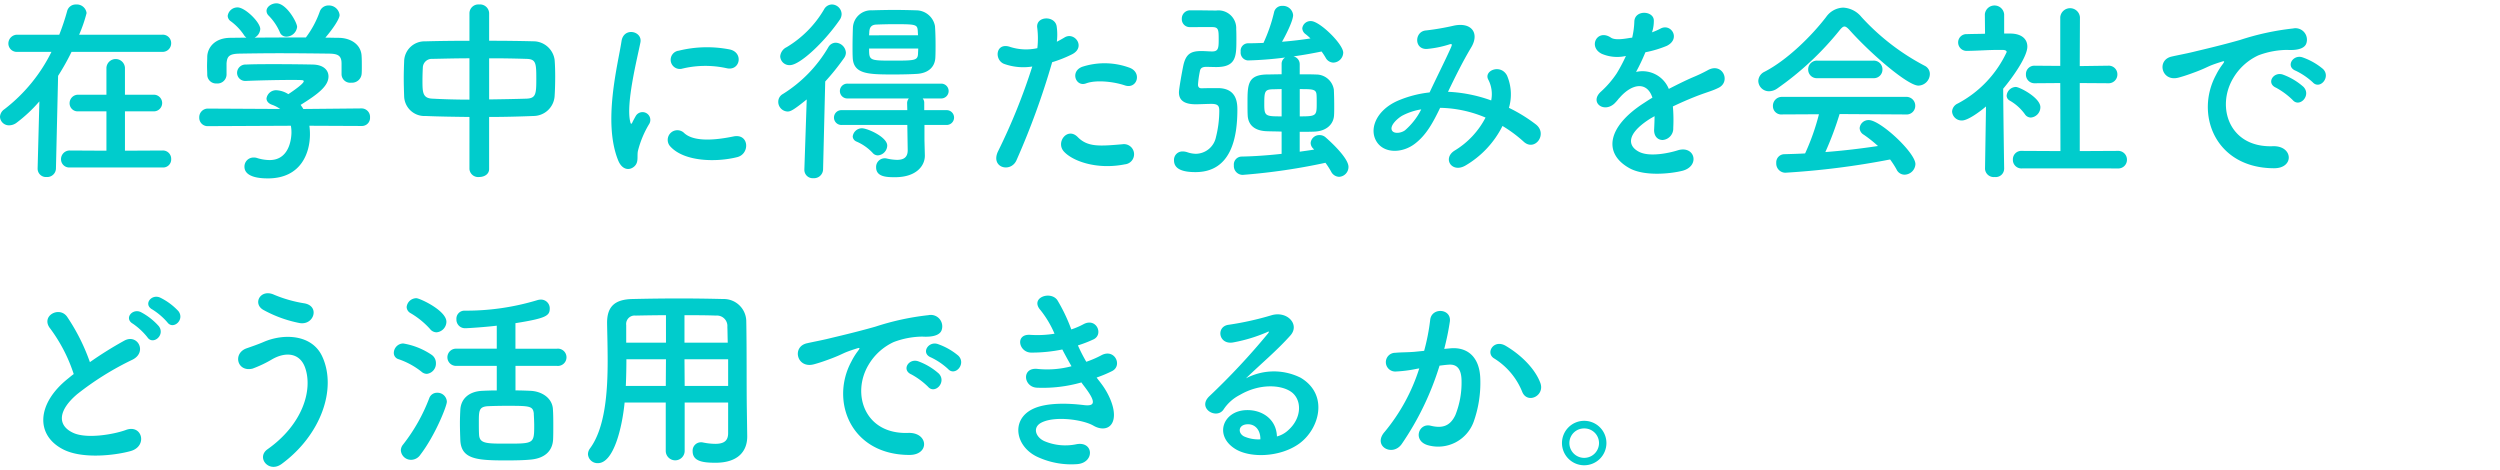
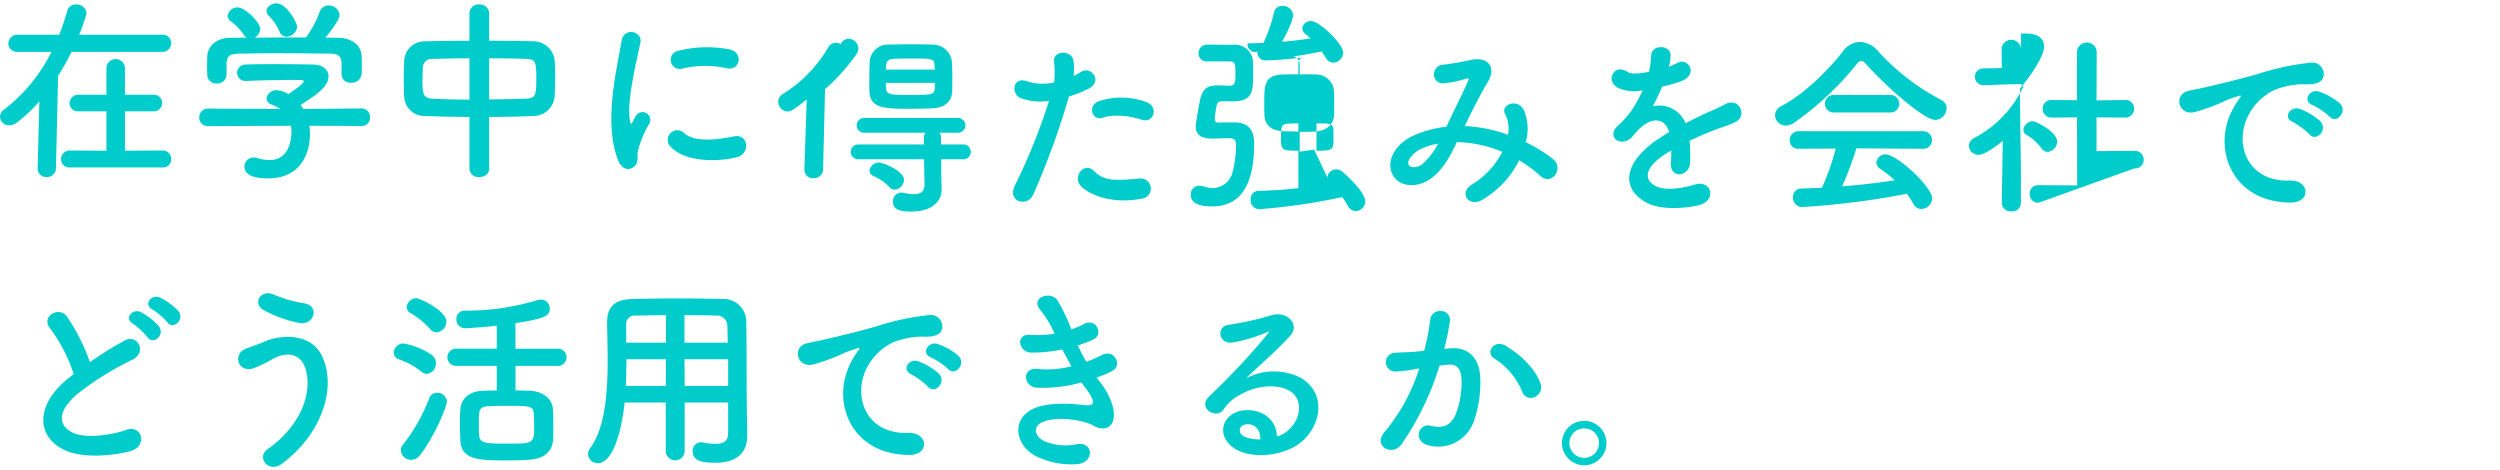
<svg xmlns="http://www.w3.org/2000/svg" viewBox="0 0 436 82">
-   <path d="M12.478 9.045a41.623 41.623 0 01-2.346 4.182l-.374 16.114a1.525 1.525 0 01-1.632 1.53 1.452 1.452 0 01-1.564-1.462v-.068l.306-11.66a25.2 25.2 0 01-3.944 3.7 2.189 2.189 0 01-1.325.476 1.556 1.556 0 01-1.6-1.5 1.7 1.7 0 01.783-1.317 28.539 28.539 0 008.194-9.995H3.061a1.467 1.467 0 01-1.6-1.462 1.538 1.538 0 011.6-1.529h7.275a41.226 41.226 0 001.364-4.08 1.537 1.537 0 011.559-1.19A1.712 1.712 0 0115.1 2.28a24.8 24.8 0 01-1.3 3.774h14.485a1.456 1.456 0 011.565 1.462 1.489 1.489 0 01-1.565 1.529zm-.273 20.16a1.43 1.43 0 01-1.563-1.428 1.509 1.509 0 011.563-1.53l6.357.035v-6.868H13.7a1.406 1.406 0 01-1.563-1.394 1.482 1.482 0 011.563-1.5h4.861v-4.687a1.617 1.617 0 013.23 0v4.691h4.895a1.452 1.452 0 110 2.89h-4.894v6.868l6.562-.035a1.445 1.445 0 011.5 1.5 1.4 1.4 0 01-1.5 1.461zm41.751-7.275a10.692 10.692 0 01.1 1.5c0 3.06-1.428 7.683-7.344 7.683-2.652 0-4.079-.714-4.079-2.04a1.573 1.573 0 011.6-1.6 1.613 1.613 0 01.544.067 7.574 7.574 0 002.244.375c3.808 0 3.808-4.556 3.808-4.828a6.358 6.358 0 00-.1-1.156L36.312 22a1.463 1.463 0 01-1.564-1.5 1.508 1.508 0 011.53-1.564l12.579.068a5.734 5.734 0 00-1.36-.714c-.714-.237-1.019-.68-1.019-1.122a1.684 1.684 0 011.8-1.427 4.271 4.271 0 012.006.68c.884-.578 2.686-1.836 2.686-2.244 0-.136-.136-.2-.374-.2-.374-.034-1.02-.034-1.8-.034-2.176 0-5.474.068-7.854.17h-.067a1.42 1.42 0 01-1.53-1.428 1.468 1.468 0 011.563-1.428c1.462-.068 3.3-.068 5.1-.068 2.482 0 4.964.034 6.527.068 1.939.034 2.754 1.02 2.754 2.074 0 1.666-1.8 3.06-4.861 4.963a8.415 8.415 0 01.475.714l10.131-.1a1.479 1.479 0 011.5 1.564 1.415 1.415 0 01-1.462 1.5zm5.61-10.879c0-1.428-.748-1.666-2.142-1.7-2.72-.034-5.779-.068-8.737-.068-2.414 0-4.793.034-6.9.068-1.87.034-2.176.51-2.278 1.7v2.006a1.59 1.59 0 01-1.734 1.5 1.538 1.538 0 01-1.631-1.53c0-.442-.035-.952-.035-1.5 0-.578.035-1.156.035-1.666.067-1.6 1.325-3.229 3.977-3.263l2.856-.035a1.513 1.513 0 01-.443-.475 9.614 9.614 0 00-2.38-2.448 1.175 1.175 0 01-.442-.884 1.711 1.711 0 011.733-1.462c1.292 0 3.945 2.584 3.945 3.774a1.833 1.833 0 01-.987 1.5c2.993-.033 5.95-.033 8.942-.033a16.8 16.8 0 002.413-4.488 1.587 1.587 0 011.53-1.093 1.872 1.872 0 011.938 1.666c0 .646-1.088 2.312-2.482 3.943.782 0 1.6.035 2.38.035C61.13 6.632 63 7.72 63.067 9.827c.035.476.035 1.19.035 1.836 0 .476 0 .918-.035 1.258a1.688 1.688 0 01-1.8 1.5 1.509 1.509 0 01-1.7-1.428v-1.942zm-9.621-4.658a1.2 1.2 0 01-1.156-.815 9.5 9.5 0 00-2.006-2.924 1.181 1.181 0 01-.3-.748c0-.714.849-1.326 1.733-1.326 1.734 0 3.6 3.332 3.6 4.114a1.908 1.908 0 01-1.871 1.699zM81.871 20.4c-2.651-.034-5.269-.068-7.649-.17a3.544 3.544 0 01-3.74-3.433c-.034-1.054-.068-2.108-.068-3.162 0-1.02.034-2.006.068-2.924a3.558 3.558 0 013.672-3.5c2.346-.067 5-.1 7.717-.1V2.28a1.557 1.557 0 011.7-1.5 1.587 1.587 0 011.734 1.5v4.827c2.754 0 5.473.035 7.921.1a3.749 3.749 0 013.5 3.23c.068.816.1 1.836.1 2.89 0 1.19-.034 2.414-.1 3.434a3.713 3.713 0 01-3.672 3.467c-2.482.1-5.1.17-7.751.17v9.077c0 .918-.85 1.394-1.734 1.394a1.524 1.524 0 01-1.7-1.394zm0-10.233c-2.38 0-4.623.068-6.459.1a1.568 1.568 0 00-1.666 1.433 44.01 44.01 0 00-.068 2.244c0 2.141 0 3.2 1.767 3.264 1.905.1 4.115.169 6.426.169zm3.434 7.174c2.277-.034 4.521-.069 6.527-.136 1.632-.068 1.7-.816 1.7-3.468 0-2.754-.068-3.434-1.734-3.468a186.07 186.07 0 00-6.493-.1zm22.508 10.64c-2.719-6.7-.033-16.76.579-20.8.374-2.516 3.671-1.768 3.3.2-.543 2.754-2.584 10.743-1.767 13.905.1.442.238.34.374.034.067-.17.441-.85.578-1.088a1.362 1.362 0 012.379 1.326 17.109 17.109 0 00-2 4.759c-.2.918.2 1.973-.646 2.72s-2.116.61-2.797-1.056zm9.112-2.413a1.683 1.683 0 012.414-2.346c1.836 1.666 5.915 1.122 8.567.578 2.753-.578 2.924 3.026.68 3.6-3.638.921-9.213.82-11.661-1.832zM118.863 12a1.6 1.6 0 11-.476-3.162 20.534 20.534 0 018.941-.2c2.38.577 1.734 3.773-.578 3.263a17.22 17.22 0 00-7.887.099zm21.829 5.341c-2.312 1.869-2.822 2.107-3.332 2.107a1.689 1.689 0 01-1.631-1.7 1.54 1.54 0 01.816-1.359 23.721 23.721 0 007.921-8.16 1.5 1.5 0 011.258-.781 1.848 1.848 0 011.8 1.734 1.643 1.643 0 01-.305.917 40.875 40.875 0 01-3.3 4.114l-.374 15.332a1.581 1.581 0 01-1.7 1.53 1.452 1.452 0 01-1.564-1.462v-.068zm-2.923-5.984a1.6 1.6 0 01-1.7-1.53 1.962 1.962 0 011.122-1.6 18.659 18.659 0 006.528-6.595 1.587 1.587 0 011.359-.85 1.72 1.72 0 011.7 1.666 1.815 1.815 0 01-.34 1.02c-2.754 3.98-6.97 7.889-8.669 7.889zm23.457 10.437v2.652l.068 2.652v.067c0 1.734-1.462 3.74-5.2 3.74-1.428 0-3.3-.034-3.3-1.734a1.5 1.5 0 011.5-1.564 1.244 1.244 0 01.34.035 8.814 8.814 0 001.8.237c1.088 0 1.87-.374 1.87-1.665v-.069l-.069-4.351h-11.423a1.294 1.294 0 110-2.584h11.422l-.034-1.224a1.258 1.258 0 01.306-.816h-10.675a1.293 1.293 0 110-2.583h16.284a1.292 1.292 0 110 2.583h-3.2a1.148 1.148 0 01.272.783v1.257h3.91a1.292 1.292 0 110 2.584zm-1.36-8.907c-1.122.068-2.55.1-3.977.1-4.454 0-7.037-.034-7.174-2.924-.033-.578-.033-1.257-.033-1.971 0-1.122.033-2.312.067-3.3a3.171 3.171 0 013.332-2.992c1.155-.034 2.516-.068 3.909-.068 1.361 0 2.72.034 3.808.068a3.348 3.348 0 013.264 2.754c.068.952.1 2.107.1 3.2 0 .783 0 1.564-.034 2.244-.066 1.767-1.328 2.787-3.262 2.889zm-7.683 13.769a8.364 8.364 0 00-2.822-1.972 1.024 1.024 0 01-.646-.884 1.623 1.623 0 011.6-1.428c.986 0 4.419 1.53 4.419 3.026a1.765 1.765 0 01-1.631 1.7 1.191 1.191 0 01-.92-.442zm7.921-20.5c0-.2-.034-.409-.034-.612-.068-1.292-.2-1.326-4.114-1.326-1.155 0-2.346.034-3.127.068-.986.034-1.19.646-1.225 1.292 0 .169-.033.374-.033.578zm-8.533 2.311c0 2.074.033 2.108 4.148 2.108 3.842 0 4.317-.034 4.385-1.19 0-.272.034-.612.034-.918zm25.704 19.48c-1.019 2.278-4.623 1.292-3.195-1.6a105.171 105.171 0 005.949-14.747 9.913 9.913 0 01-4.963-.476c-1.734-.748-1.394-3.842 1.156-2.924a9.083 9.083 0 004.691.2 14.81 14.81 0 00-.034-3.671c-.136-1.938 3.06-2.04 3.4-.17a10.339 10.339 0 01.034 2.719c.476-.238.884-.475 1.291-.714 1.769-1.155 3.876 1.666 1.327 2.924a21.9 21.9 0 01-3.434 1.36 133.689 133.689 0 01-6.222 17.099zm8.262-1.53c-1.462-1.631.646-4.317 2.414-2.515 1.734 1.768 3.807 1.6 7.785 1.258a1.765 1.765 0 11.442 3.5c-4.93.987-9.145-.577-10.641-2.243zm3.842-11.864c-1.769.646-2.822-2.142-.578-2.924a12.617 12.617 0 018.159.17c2.277.816 1.359 3.808-.782 3.094-1.904-.646-4.997-1.02-6.799-.34zm18.157-9.825a1.372 1.372 0 01-1.428-1.428 1.442 1.442 0 011.5-1.5h.918c1.258 0 2.482.034 3.6.034a3.1 3.1 0 013.468 3.266c.033.477.033 1.157.033 1.8 0 2.923-.033 4.793-3.5 4.793-.578 0-1.4-.034-1.7-.034-.68 0-1.054.17-1.156.714a17.012 17.012 0 00-.34 2.38c0 .544.34.646.612.646 1.02-.034 2.04-.034 2.821-.034 3.2 0 3.434 2.345 3.434 3.739 0 4.794-1.02 10.913-7.309 10.913-1.9 0-3.74-.374-3.74-2.04a1.462 1.462 0 011.5-1.564 2.567 2.567 0 01.817.137 4.8 4.8 0 001.5.272 3.631 3.631 0 003.5-2.924 18.937 18.937 0 00.578-4.522c0-.816-.136-1.258-1.361-1.258-.849 0-1.971.068-2.753.068-2.108 0-2.923-.781-2.923-2.073 0-.612.544-3.638.781-4.76.442-1.9 1.258-2.448 3.094-2.448h.17c.476 0 1.257.068 1.734.068 1.019 0 1.155-.476 1.155-1.938 0-1.835 0-2.311-1.155-2.311zm21.485 21.18a1.382 1.382 0 01-.441-.986 1.506 1.506 0 011.564-1.36 1.524 1.524 0 011.02.374c.2.17 4.012 3.467 4.012 5.167a1.724 1.724 0 01-1.632 1.734 1.612 1.612 0 01-1.4-.918 14.342 14.342 0 00-.985-1.529 106.968 106.968 0 01-14.444 2.11 1.551 1.551 0 01-1.529-1.666 1.383 1.383 0 011.359-1.529c1.972-.034 4.521-.2 6.97-.476V22.95c-.953-.034-1.87-.034-2.686-.068-2.04-.1-3.128-1.088-3.229-2.72-.035-.578-.035-1.394-.035-2.209 0-3.23.035-4.9 3.4-4.964.748 0 1.6-.034 2.55-.034v-1.768a1.29 1.29 0 01.612-1.156 62.8 62.8 0 01-6.494.51 1.368 1.368 0 01-1.258-1.53A1.3 1.3 0 01217.6 7.55c.917 0 1.869-.034 2.753-.069a27.682 27.682 0 001.835-5.3 1.411 1.411 0 011.462-1.156 1.776 1.776 0 011.871 1.6c0 1.088-1.531 3.978-1.939 4.657 1.734-.135 3.4-.34 4.964-.577a8.777 8.777 0 00-.85-.748 1.338 1.338 0 01-.578-1.02 1.444 1.444 0 011.53-1.258c1.5 0 5.61 4.011 5.61 5.508a1.788 1.788 0 01-1.735 1.733 1.573 1.573 0 01-1.326-.85 11.588 11.588 0 00-.714-1.088c-1.5.306-3.161.612-4.9.85a1.4 1.4 0 011.088 1.36v1.768c1.02 0 2.006 0 2.856.034a3.112 3.112 0 013.094 2.618c.033.544.067 1.734.067 2.822 0 .679 0 1.291-.034 1.733-.1 1.428-1.223 2.686-3.4 2.788-.781.034-1.666.034-2.584.034v3.468c.918-.137 1.768-.238 2.516-.374zm-5.506-10.369c-.647 0-1.191.034-1.666.034-1.292.068-1.36.442-1.36 2.652 0 2.039.238 2.073 3.026 2.073zm3.161 4.759c2.856 0 2.958-.1 2.958-2.176 0-.646 0-1.325-.034-1.631-.068-.952-.748-.952-2.924-.952zm26.011-4.283a25.419 25.419 0 017.377 1.5 5.489 5.489 0 00-.476-3.57c-.951-1.6 2.108-2.89 3.23-.782a8.3 8.3 0 01.34 5.643 26.949 26.949 0 014.692 2.89c2.141 1.666-.17 4.794-2.108 3.026a23.3 23.3 0 00-3.706-2.754 16.6 16.6 0 01-6.459 6.9c-2.38 1.394-4.08-1.258-1.87-2.618a14.518 14.518 0 005.371-5.745 21.229 21.229 0 00-7.921-1.7c-1.258 2.618-2.414 4.726-4.351 6.222-2.04 1.6-5.032 1.8-6.494 0-1.734-2.176-.476-5.712 3.434-7.445a19.318 19.318 0 015.575-1.462c1.191-2.55 2.754-5.644 3.706-7.786.2-.476.306-.748-.2-.611a17.945 17.945 0 01-4.011.816c-2.245.067-2.142-3.094-.1-3.23a44.8 44.8 0 004.9-.85c3.094-.612 4.455 1.394 2.924 3.875-1.427 2.38-2.787 5.134-4.011 7.684zm-7.987 4.079c-.885.442-2.482 1.87-1.9 2.72.408.578 1.632.374 2.244-.1a11.832 11.832 0 002.821-3.638 10.81 10.81 0 00-3.165 1.018zm43.381-14.449a11.808 11.808 0 001.428-.611c1.87-1.122 3.706 1.7 1.189 2.958a19.094 19.094 0 01-3.739 1.121 34.691 34.691 0 01-1.632 3.434 4.955 4.955 0 015.712 2.958c1.394-.714 2.821-1.428 4.148-2.006a26.2 26.2 0 002.651-1.258c2.55-1.428 4.08 1.972 1.9 3.06-1.088.544-1.87.714-3.672 1.394a61.177 61.177 0 00-4.317 1.869 27.17 27.17 0 01.067 3.74 2.01 2.01 0 01-1.8 2.108c-.85.034-1.632-.612-1.53-1.938.033-.714.068-1.5.068-2.21-.306.17-.612.34-.884.51-4.216 2.72-3.706 4.76-1.8 5.712 1.8.917 5.134.238 6.732-.272 2.991-.918 3.943 2.753.815 3.569-2.006.51-6.629 1.02-9.28-.475-4.59-2.584-3.775-7.174 2.379-11.22.476-.3 1.02-.679 1.666-1.053-.918-2.856-3.536-2.516-5.746.033l-.135.137a7.434 7.434 0 01-.782.883c-1.871 1.666-4.352-.272-2.312-2.108a16.932 16.932 0 002.754-3.195 28.712 28.712 0 001.6-3.026 6.867 6.867 0 01-4.216-.374c-2.448-1.223-.782-4.419 1.6-2.822.647.443 2.006.272 3.2.069.135-.034.34-.034.509-.069a14.164 14.164 0 00.374-2.855c.136-2.04 3.332-1.836 3.4-.17a6.429 6.429 0 01-.273 1.972zm34.476-.407c-.374-.408-.646-.612-.884-.612s-.476.2-.816.612a52.45 52.45 0 01-10.913 10.2 2.539 2.539 0 01-1.427.477 1.852 1.852 0 01-1.871-1.8 1.861 1.861 0 011.088-1.6c3.944-2.04 8.16-6.187 10.744-9.553a3.791 3.791 0 012.957-1.632 4.383 4.383 0 013.2 1.632 40.089 40.089 0 0011.015 8.5 1.6 1.6 0 01.917 1.462 2.053 2.053 0 01-2 2.006c-1.845-.003-8.237-5.477-12.01-9.692zm-1.734 14.652a55.831 55.831 0 01-2.482 6.629c3.128-.237 6.221-.611 9.18-1.053a22.635 22.635 0 00-2.482-1.972 1.382 1.382 0 01-.715-1.156 1.545 1.545 0 011.6-1.394c2.006 0 8.125 5.678 8.125 7.683a1.933 1.933 0 01-1.9 1.836 1.539 1.539 0 01-1.394-.918 15.226 15.226 0 00-1.122-1.734 139.194 139.194 0 01-18.29 2.312 1.608 1.608 0 01-1.564-1.7 1.427 1.427 0 011.394-1.53c1.189-.034 2.414-.067 3.638-.135a39.581 39.581 0 002.414-6.834l-6.426.034a1.448 1.448 0 01-1.6-1.461 1.551 1.551 0 011.6-1.6h21.588a1.535 1.535 0 011.632 1.564 1.5 1.5 0 01-1.632 1.5zm-3.876-6.255a1.5 1.5 0 01-1.6-1.53 1.517 1.517 0 011.6-1.53h9.753a1.518 1.518 0 011.6 1.53 1.5 1.5 0 01-1.6 1.53zm32.573 15.842a1.46 1.46 0 01-1.632 1.394 1.525 1.525 0 01-1.7-1.394v-.034l.17-10.879c-1.189 1.02-3.2 2.448-4.181 2.448a1.669 1.669 0 01-1.734-1.564 1.63 1.63 0 01.987-1.393 19.392 19.392 0 008.533-8.975c0-.341-.511-.375-.748-.375h-.615c-1.938 0-3.4.136-5.508.17h-.033a1.476 1.476 0 01-1.559-1.461 1.445 1.445 0 011.53-1.462c1.054-.034 2.108-.034 3.161-.068l-.033-3.4a1.691 1.691 0 013.366 0V5.85h1.122c1.971.034 2.923.985 2.923 2.277 0 1.768-2.584 5.406-4.215 7.344.034 5.269.17 13.972.17 13.972zm3.6-9.587a8.4 8.4 0 00-2.617-2.346.98.98 0 01-.544-.849 1.656 1.656 0 011.6-1.53c.645 0 4.283 1.87 4.283 3.535a1.817 1.817 0 01-1.666 1.8 1.257 1.257 0 01-1.053-.61zm-.51 9.485a1.487 1.487 0 01-1.563-1.529 1.47 1.47 0 011.563-1.531l6.732.035-.034-11.865-4.42.034a1.488 1.488 0 01-1.564-1.53 1.461 1.461 0 011.53-1.53h.034l4.42.034v-8.5a1.724 1.724 0 013.433 0l-.034 8.533 4.93-.068h.034a1.5 1.5 0 011.6 1.53 1.526 1.526 0 01-1.631 1.53l-4.93-.034V26.35l6.6-.035a1.527 1.527 0 011.631 1.531 1.508 1.508 0 01-1.631 1.529zm33.868-16.318a11.662 11.662 0 011.087-1.768c.544-.714.374-.68-.272-.476-2.55.816-1.972.816-4.283 1.7-1.088.408-2.04.748-3.06 1.02-2.992.816-3.91-3.094-1.19-3.672.714-.17 2.685-.544 3.773-.816 1.666-.407 4.658-1.088 8.126-2.073a45.47 45.47 0 019.247-2.006 2 2 0 012.312 2.617c-.2.579-.952 1.258-3.332 1.122a14.417 14.417 0 00-5.032.952 9.9 9.9 0 00-4.385 3.978c-2.991 5-.714 12.136 6.9 11.865 3.569-.136 3.808 3.875.2 3.841-10.261-.033-13.798-9.451-10.091-16.284zm10.47 2.244c-1.8-.782-.442-2.89 1.224-2.278a11.1 11.1 0 013.57 2.142c1.394 1.5-.715 3.671-1.9 2.277a13.013 13.013 0 00-2.894-2.142zm3.434-2.958c-1.836-.714-.51-2.89 1.156-2.346a11.3 11.3 0 013.6 2.04c1.427 1.428-.579 3.672-1.8 2.312a11.955 11.955 0 00-2.956-2.006zM8.771 57.311C7 55.136 10.336 53.3 11.7 55.238a34.483 34.483 0 013.978 7.921 64.837 64.837 0 015.983-3.74c2.312-1.292 4.08 1.972 1.462 3.3a51.061 51.061 0 00-9.655 6.017c-3.365 2.856-3.468 5.406-.816 6.7 2.38 1.19 7.242.306 9.282-.442 2.855-1.088 3.875 2.821.849 3.672-2.685.747-8.363 1.427-11.728-.272-4.9-2.482-4.693-7.99.815-12.375.34-.272.647-.544.987-.782a27.651 27.651 0 00-4.086-7.926zm16.931 1.5a11.814 11.814 0 00-2.515-2.346c-1.632-.918-.069-2.788 1.427-2.006a11.03 11.03 0 013.094 2.441c1.155 1.567-1.054 3.369-2.008 1.908zm3.468-2.619a11.591 11.591 0 00-2.584-2.209c-1.666-.884-.17-2.788 1.359-2.074a10.9 10.9 0 013.162 2.346c1.193 1.527-.952 3.363-1.937 1.934zm17.477 22.163c6.085-4.283 7.956-10.3 6.562-14.244-.952-2.652-3.5-2.788-5.848-1.394a20.761 20.761 0 01-3.3 1.564c-2.685.68-3.536-2.652-1.053-3.536.884-.306 1.971-.68 2.924-1.088 3.468-1.53 8.468-1.393 10.268 2.516 2.618 5.678-.271 13.735-7.071 18.732-2.244 1.666-4.487-1.122-2.482-2.55zm-.713-24.307C44 52.96 45.424 50.308 47.8 51.4a22.863 22.863 0 005.269 1.5c2.788.476 1.666 3.91-.849 3.434a21.64 21.64 0 01-6.286-2.286zm27.574 10.777a13.275 13.275 0 00-3.978-2.176 1.129 1.129 0 01-.849-1.122 1.676 1.676 0 011.631-1.627 12.422 12.422 0 015 2.006 1.738 1.738 0 01.713 1.428A1.8 1.8 0 0174.46 65.2a1.416 1.416 0 01-.952-.375zm-1.8 15.366a1.767 1.767 0 01-1.8-1.666 1.635 1.635 0 01.408-1.02 30.708 30.708 0 004.556-8.091 1.429 1.429 0 011.36-.917 1.633 1.633 0 011.7 1.563c0 .748-2.04 5.882-4.624 9.248a1.954 1.954 0 01-1.602.883zM75 57.379a14.16 14.16 0 00-3.434-2.787 1.257 1.257 0 01-.646-1.054 1.706 1.706 0 011.7-1.53c.578 0 5.235 2.142 5.235 4.114a1.88 1.88 0 01-1.733 1.835A1.461 1.461 0 0175 57.379zm14.9 6.426v4.283c.917 0 1.8.034 2.549.068 2.074.069 3.875 1.292 3.978 3.2.067.952.067 1.972.067 2.958 0 .782 0 1.563-.033 2.312-.1 2-1.429 3.331-4.012 3.535-1.02.1-2.549.136-4.08.136-5.167 0-7.955-.17-8.091-3.569-.034-.986-.068-1.972-.068-2.924 0-.816.034-1.6.068-2.312.1-1.971 1.53-3.23 3.842-3.332.714-.034 1.6-.068 2.516-.068v-4.287h-7a1.5 1.5 0 110-2.992h7V56.8c-1.939.237-5 .442-5.474.442a1.5 1.5 0 01-1.563-1.564 1.4 1.4 0 011.393-1.5 42.753 42.753 0 0012.708-1.83 2.3 2.3 0 01.646-.1 1.529 1.529 0 011.53 1.564c0 1.258-.647 1.7-5.983 2.55v4.453H97.1a1.508 1.508 0 110 2.992zm3.2 8.363c-.136-1.394-.714-1.394-4.827-1.394a78.05 78.05 0 00-3.2.068c-1.563.1-1.563.816-1.563 2.822 0 .714 0 1.462.034 2.074.067 1.632 1.19 1.632 4.827 1.632 4.794 0 4.794 0 4.794-3.332a43.28 43.28 0 00-.075-1.87zm33.888-1.968h-7.582v8.431a1.649 1.649 0 01-3.3 0V70.2h-7.173c-.442 4.488-1.938 10.573-4.658 10.573a1.666 1.666 0 01-1.733-1.564 1.715 1.715 0 01.34-.985c2.651-3.57 3.094-9.791 3.094-15.3 0-2.414-.069-4.657-.1-6.528v-.1c0-2.821 1.326-4.079 4.42-4.147 2.924-.068 5.609-.1 8.329-.1 2.38 0 4.793.034 7.479.1a3.93 3.93 0 014.045 3.774c.1 5 .035 11.763.1 15.5l.067 4.658v.067c0 2.38-1.427 4.556-5.541 4.556-2.244 0-3.977-.272-3.977-2.006a1.453 1.453 0 011.462-1.563 1.317 1.317 0 01.34.033 11.042 11.042 0 002.141.238c1.735 0 2.244-.714 2.244-1.869zm-10.845-7.547h-6.9c0 1.5-.034 3.094-.1 4.658h6.969zm0-7.683c-1.734 0-3.5.034-5.3.068a1.478 1.478 0 00-1.632 1.666v3.059h6.935zm10.777 4.793c-.034-.986-.034-1.938-.068-2.753a1.822 1.822 0 00-1.972-1.972c-1.836-.068-3.671-.068-5.507-.068v4.793zm.068 2.89h-7.615l.033 4.658h7.582zm21.49.404a11.662 11.662 0 011.087-1.768c.544-.714.374-.68-.272-.476-2.55.816-1.972.816-4.283 1.7-1.088.408-2.04.748-3.06 1.02-2.992.816-3.91-3.094-1.19-3.672.714-.17 2.685-.544 3.773-.816 1.666-.407 4.658-1.088 8.126-2.073a45.47 45.47 0 019.247-2.006 2 2 0 012.312 2.617c-.2.579-.952 1.258-3.332 1.122a14.417 14.417 0 00-5.032.952 9.9 9.9 0 00-4.385 3.978c-2.991 5-.714 12.136 6.9 11.865 3.569-.136 3.808 3.875.2 3.841-10.261-.033-13.798-9.451-10.091-16.284zm10.47 2.244c-1.8-.782-.442-2.89 1.224-2.278a11.1 11.1 0 013.57 2.142c1.394 1.5-.715 3.671-1.9 2.277a13.013 13.013 0 00-2.894-2.142zm3.434-2.958c-1.836-.714-.51-2.89 1.156-2.346a11.3 11.3 0 013.6 2.04c1.427 1.428-.579 3.672-1.8 2.312a11.955 11.955 0 00-2.956-2.006zM192 66.83c1.224 1.564 2.584 4.284 2.21 6.222-.34 1.768-1.972 2.074-3.5 1.19-1.8-1.054-6.629-1.734-9.009-.578-1.767.85-1.053 2.651.51 3.3a9.394 9.394 0 005.508.511c3.025-.579 3.229 3.2.17 3.467a14.017 14.017 0 01-6.732-1.156c-4.011-1.7-4.964-6.459-1.156-8.4 2.517-1.292 6.7-1.02 8.942-.748 1.835.238 2.379-.272.408-2.924-.239-.34-.51-.646-.748-1.019a24.521 24.521 0 01-7.82.917c-2.345-.17-2.651-3.637.239-3.263a16.557 16.557 0 005.847-.476 73.936 73.936 0 01-1.6-2.924 26.7 26.7 0 01-5.406.544c-2.21 0-2.889-3.3-.17-3.094a18.858 18.858 0 004.216-.2 17.564 17.564 0 00-2.448-4.113c-1.9-2.142 1.7-3.434 2.924-1.768a29.341 29.341 0 012.448 5.134 13.117 13.117 0 002.142-.918c2.244-1.19 3.535 1.8 1.733 2.652a21.8 21.8 0 01-2.72 1.053 28.407 28.407 0 001.462 2.856A17.764 17.764 0 00192 62c2.38-1.36 3.842 1.768 1.938 2.72a21.373 21.373 0 01-2.686 1.122c.234.343.506.649.748.988zm32.67 8.194c2.482-2.21 2.38-5.44.442-6.732-1.767-1.19-5.439-1.427-8.873.579a7.454 7.454 0 00-2.855 2.549c-1.224 1.8-4.624-.2-2.516-2.277a120.831 120.831 0 0010.267-10.981c.374-.477.034-.341-.239-.2a27.21 27.21 0 01-5.71 1.734c-2.686.578-3.2-2.787-.884-3.059a52.543 52.543 0 007.478-1.666c2.72-.782 4.964 1.632 3.264 3.535-1.088 1.225-2.447 2.55-3.808 3.808s-2.719 2.482-3.943 3.671a10.418 10.418 0 019.553-.1c4.9 2.923 3.3 8.907-.272 11.491-3.365 2.413-8.669 2.549-11.253.85-3.6-2.347-2.006-6.562 2.006-6.7 2.72-.1 5.27 1.53 5.371 4.59a4.57 4.57 0 001.972-1.092zM217.429 74c-1.5.136-1.564 1.53-.476 2.108a6.13 6.13 0 002.856.51c.034-1.56-.884-2.75-2.38-2.618zm35.564-13.255c2.856-.238 5.031 1.428 5.167 5.235a20.23 20.23 0 01-1.155 7.582 6.592 6.592 0 01-7.989 4.08c-2.686-.783-1.6-3.91.475-3.4 1.938.476 3.366.17 4.318-1.836a15.172 15.172 0 001.087-5.882c0-2.073-.713-3.059-2.277-2.923-.51.034-1.019.1-1.564.17a50.083 50.083 0 01-6.595 13.666c-1.632 2.312-5.168.34-2.958-2.141a32.809 32.809 0 006.018-11.049l-.409.068a23.053 23.053 0 01-3.672.476 1.634 1.634 0 11-.1-3.264c1.054-.1 2.107-.068 3.332-.17l1.7-.17a36.3 36.3 0 001.055-5.405c.237-2.21 3.7-2.006 3.433.272a44.835 44.835 0 01-.986 4.793zm12.507 7.649a12.215 12.215 0 00-4.861-5.847c-1.666-.918-.17-3.467 1.937-2.244 2.72 1.6 5.134 4.012 6.052 6.46.853 2.243-2.206 3.737-3.128 1.631zm10.784 12.749a3.876 3.876 0 113.876-3.875 3.875 3.875 0 01-3.876 3.875zm0-6.425a2.554 2.554 0 00-2.584 2.55 2.584 2.584 0 005.168 0 2.554 2.554 0 00-2.584-2.55z" fill="#0cc" />
+   <path d="M12.478 9.045a41.623 41.623 0 01-2.346 4.182l-.374 16.114a1.525 1.525 0 01-1.632 1.53 1.452 1.452 0 01-1.564-1.462v-.068l.306-11.66a25.2 25.2 0 01-3.944 3.7 2.189 2.189 0 01-1.325.476 1.556 1.556 0 01-1.6-1.5 1.7 1.7 0 01.783-1.317 28.539 28.539 0 008.194-9.995H3.061a1.467 1.467 0 01-1.6-1.462 1.538 1.538 0 011.6-1.529h7.275a41.226 41.226 0 001.364-4.08 1.537 1.537 0 011.559-1.19A1.712 1.712 0 0115.1 2.28a24.8 24.8 0 01-1.3 3.774h14.485a1.456 1.456 0 011.565 1.462 1.489 1.489 0 01-1.565 1.529zm-.273 20.16a1.43 1.43 0 01-1.563-1.428 1.509 1.509 0 011.563-1.53l6.357.035v-6.868H13.7a1.406 1.406 0 01-1.563-1.394 1.482 1.482 0 011.563-1.5h4.861v-4.687a1.617 1.617 0 013.23 0v4.691h4.895a1.452 1.452 0 110 2.89h-4.894v6.868l6.562-.035a1.445 1.445 0 011.5 1.5 1.4 1.4 0 01-1.5 1.461zm41.751-7.275a10.692 10.692 0 01.1 1.5c0 3.06-1.428 7.683-7.344 7.683-2.652 0-4.079-.714-4.079-2.04a1.573 1.573 0 011.6-1.6 1.613 1.613 0 01.544.067 7.574 7.574 0 002.244.375c3.808 0 3.808-4.556 3.808-4.828a6.358 6.358 0 00-.1-1.156L36.312 22a1.463 1.463 0 01-1.564-1.5 1.508 1.508 0 011.53-1.564l12.579.068a5.734 5.734 0 00-1.36-.714c-.714-.237-1.019-.68-1.019-1.122a1.684 1.684 0 011.8-1.427 4.271 4.271 0 012.006.68c.884-.578 2.686-1.836 2.686-2.244 0-.136-.136-.2-.374-.2-.374-.034-1.02-.034-1.8-.034-2.176 0-5.474.068-7.854.17h-.067a1.42 1.42 0 01-1.53-1.428 1.468 1.468 0 011.563-1.428c1.462-.068 3.3-.068 5.1-.068 2.482 0 4.964.034 6.527.068 1.939.034 2.754 1.02 2.754 2.074 0 1.666-1.8 3.06-4.861 4.963a8.415 8.415 0 01.475.714l10.131-.1a1.479 1.479 0 011.5 1.564 1.415 1.415 0 01-1.462 1.5zm5.61-10.879c0-1.428-.748-1.666-2.142-1.7-2.72-.034-5.779-.068-8.737-.068-2.414 0-4.793.034-6.9.068-1.87.034-2.176.51-2.278 1.7v2.006a1.59 1.59 0 01-1.734 1.5 1.538 1.538 0 01-1.631-1.53c0-.442-.035-.952-.035-1.5 0-.578.035-1.156.035-1.666.067-1.6 1.325-3.229 3.977-3.263l2.856-.035a1.513 1.513 0 01-.443-.475 9.614 9.614 0 00-2.38-2.448 1.175 1.175 0 01-.442-.884 1.711 1.711 0 011.733-1.462c1.292 0 3.945 2.584 3.945 3.774a1.833 1.833 0 01-.987 1.5c2.993-.033 5.95-.033 8.942-.033a16.8 16.8 0 002.413-4.488 1.587 1.587 0 011.53-1.093 1.872 1.872 0 011.938 1.666c0 .646-1.088 2.312-2.482 3.943.782 0 1.6.035 2.38.035C61.13 6.632 63 7.72 63.067 9.827c.035.476.035 1.19.035 1.836 0 .476 0 .918-.035 1.258a1.688 1.688 0 01-1.8 1.5 1.509 1.509 0 01-1.7-1.428v-1.942zm-9.621-4.658a1.2 1.2 0 01-1.156-.815 9.5 9.5 0 00-2.006-2.924 1.181 1.181 0 01-.3-.748c0-.714.849-1.326 1.733-1.326 1.734 0 3.6 3.332 3.6 4.114a1.908 1.908 0 01-1.871 1.699zM81.871 20.4c-2.651-.034-5.269-.068-7.649-.17a3.544 3.544 0 01-3.74-3.433c-.034-1.054-.068-2.108-.068-3.162 0-1.02.034-2.006.068-2.924a3.558 3.558 0 013.672-3.5c2.346-.067 5-.1 7.717-.1V2.28a1.557 1.557 0 011.7-1.5 1.587 1.587 0 011.734 1.5v4.827c2.754 0 5.473.035 7.921.1a3.749 3.749 0 013.5 3.23c.068.816.1 1.836.1 2.89 0 1.19-.034 2.414-.1 3.434a3.713 3.713 0 01-3.672 3.467c-2.482.1-5.1.17-7.751.17v9.077c0 .918-.85 1.394-1.734 1.394a1.524 1.524 0 01-1.7-1.394zm0-10.233c-2.38 0-4.623.068-6.459.1a1.568 1.568 0 00-1.666 1.433 44.01 44.01 0 00-.068 2.244c0 2.141 0 3.2 1.767 3.264 1.905.1 4.115.169 6.426.169zm3.434 7.174c2.277-.034 4.521-.069 6.527-.136 1.632-.068 1.7-.816 1.7-3.468 0-2.754-.068-3.434-1.734-3.468a186.07 186.07 0 00-6.493-.1zm22.508 10.64c-2.719-6.7-.033-16.76.579-20.8.374-2.516 3.671-1.768 3.3.2-.543 2.754-2.584 10.743-1.767 13.905.1.442.238.34.374.034.067-.17.441-.85.578-1.088a1.362 1.362 0 012.379 1.326 17.109 17.109 0 00-2 4.759c-.2.918.2 1.973-.646 2.72s-2.116.61-2.797-1.056zm9.112-2.413a1.683 1.683 0 012.414-2.346c1.836 1.666 5.915 1.122 8.567.578 2.753-.578 2.924 3.026.68 3.6-3.638.921-9.213.82-11.661-1.832zM118.863 12a1.6 1.6 0 11-.476-3.162 20.534 20.534 0 018.941-.2c2.38.577 1.734 3.773-.578 3.263a17.22 17.22 0 00-7.887.099zm21.829 5.341c-2.312 1.869-2.822 2.107-3.332 2.107a1.689 1.689 0 01-1.631-1.7 1.54 1.54 0 01.816-1.359 23.721 23.721 0 007.921-8.16 1.5 1.5 0 011.258-.781 1.848 1.848 0 011.8 1.734 1.643 1.643 0 01-.305.917 40.875 40.875 0 01-3.3 4.114l-.374 15.332a1.581 1.581 0 01-1.7 1.53 1.452 1.452 0 01-1.564-1.462v-.068za1.6 1.6 0 01-1.7-1.53 1.962 1.962 0 011.122-1.6 18.659 18.659 0 006.528-6.595 1.587 1.587 0 011.359-.85 1.72 1.72 0 011.7 1.666 1.815 1.815 0 01-.34 1.02c-2.754 3.98-6.97 7.889-8.669 7.889zm23.457 10.437v2.652l.068 2.652v.067c0 1.734-1.462 3.74-5.2 3.74-1.428 0-3.3-.034-3.3-1.734a1.5 1.5 0 011.5-1.564 1.244 1.244 0 01.34.035 8.814 8.814 0 001.8.237c1.088 0 1.87-.374 1.87-1.665v-.069l-.069-4.351h-11.423a1.294 1.294 0 110-2.584h11.422l-.034-1.224a1.258 1.258 0 01.306-.816h-10.675a1.293 1.293 0 110-2.583h16.284a1.292 1.292 0 110 2.583h-3.2a1.148 1.148 0 01.272.783v1.257h3.91a1.292 1.292 0 110 2.584zm-1.36-8.907c-1.122.068-2.55.1-3.977.1-4.454 0-7.037-.034-7.174-2.924-.033-.578-.033-1.257-.033-1.971 0-1.122.033-2.312.067-3.3a3.171 3.171 0 013.332-2.992c1.155-.034 2.516-.068 3.909-.068 1.361 0 2.72.034 3.808.068a3.348 3.348 0 013.264 2.754c.068.952.1 2.107.1 3.2 0 .783 0 1.564-.034 2.244-.066 1.767-1.328 2.787-3.262 2.889zm-7.683 13.769a8.364 8.364 0 00-2.822-1.972 1.024 1.024 0 01-.646-.884 1.623 1.623 0 011.6-1.428c.986 0 4.419 1.53 4.419 3.026a1.765 1.765 0 01-1.631 1.7 1.191 1.191 0 01-.92-.442zm7.921-20.5c0-.2-.034-.409-.034-.612-.068-1.292-.2-1.326-4.114-1.326-1.155 0-2.346.034-3.127.068-.986.034-1.19.646-1.225 1.292 0 .169-.033.374-.033.578zm-8.533 2.311c0 2.074.033 2.108 4.148 2.108 3.842 0 4.317-.034 4.385-1.19 0-.272.034-.612.034-.918zm25.704 19.48c-1.019 2.278-4.623 1.292-3.195-1.6a105.171 105.171 0 005.949-14.747 9.913 9.913 0 01-4.963-.476c-1.734-.748-1.394-3.842 1.156-2.924a9.083 9.083 0 004.691.2 14.81 14.81 0 00-.034-3.671c-.136-1.938 3.06-2.04 3.4-.17a10.339 10.339 0 01.034 2.719c.476-.238.884-.475 1.291-.714 1.769-1.155 3.876 1.666 1.327 2.924a21.9 21.9 0 01-3.434 1.36 133.689 133.689 0 01-6.222 17.099zm8.262-1.53c-1.462-1.631.646-4.317 2.414-2.515 1.734 1.768 3.807 1.6 7.785 1.258a1.765 1.765 0 11.442 3.5c-4.93.987-9.145-.577-10.641-2.243zm3.842-11.864c-1.769.646-2.822-2.142-.578-2.924a12.617 12.617 0 018.159.17c2.277.816 1.359 3.808-.782 3.094-1.904-.646-4.997-1.02-6.799-.34zm18.157-9.825a1.372 1.372 0 01-1.428-1.428 1.442 1.442 0 011.5-1.5h.918c1.258 0 2.482.034 3.6.034a3.1 3.1 0 013.468 3.266c.033.477.033 1.157.033 1.8 0 2.923-.033 4.793-3.5 4.793-.578 0-1.4-.034-1.7-.034-.68 0-1.054.17-1.156.714a17.012 17.012 0 00-.34 2.38c0 .544.34.646.612.646 1.02-.034 2.04-.034 2.821-.034 3.2 0 3.434 2.345 3.434 3.739 0 4.794-1.02 10.913-7.309 10.913-1.9 0-3.74-.374-3.74-2.04a1.462 1.462 0 011.5-1.564 2.567 2.567 0 01.817.137 4.8 4.8 0 001.5.272 3.631 3.631 0 003.5-2.924 18.937 18.937 0 00.578-4.522c0-.816-.136-1.258-1.361-1.258-.849 0-1.971.068-2.753.068-2.108 0-2.923-.781-2.923-2.073 0-.612.544-3.638.781-4.76.442-1.9 1.258-2.448 3.094-2.448h.17c.476 0 1.257.068 1.734.068 1.019 0 1.155-.476 1.155-1.938 0-1.835 0-2.311-1.155-2.311zm21.485 21.18a1.382 1.382 0 01-.441-.986 1.506 1.506 0 011.564-1.36 1.524 1.524 0 011.02.374c.2.17 4.012 3.467 4.012 5.167a1.724 1.724 0 01-1.632 1.734 1.612 1.612 0 01-1.4-.918 14.342 14.342 0 00-.985-1.529 106.968 106.968 0 01-14.444 2.11 1.551 1.551 0 01-1.529-1.666 1.383 1.383 0 011.359-1.529c1.972-.034 4.521-.2 6.97-.476V22.95c-.953-.034-1.87-.034-2.686-.068-2.04-.1-3.128-1.088-3.229-2.72-.035-.578-.035-1.394-.035-2.209 0-3.23.035-4.9 3.4-4.964.748 0 1.6-.034 2.55-.034v-1.768a1.29 1.29 0 01.612-1.156 62.8 62.8 0 01-6.494.51 1.368 1.368 0 01-1.258-1.53A1.3 1.3 0 01217.6 7.55c.917 0 1.869-.034 2.753-.069a27.682 27.682 0 001.835-5.3 1.411 1.411 0 011.462-1.156 1.776 1.776 0 011.871 1.6c0 1.088-1.531 3.978-1.939 4.657 1.734-.135 3.4-.34 4.964-.577a8.777 8.777 0 00-.85-.748 1.338 1.338 0 01-.578-1.02 1.444 1.444 0 011.53-1.258c1.5 0 5.61 4.011 5.61 5.508a1.788 1.788 0 01-1.735 1.733 1.573 1.573 0 01-1.326-.85 11.588 11.588 0 00-.714-1.088c-1.5.306-3.161.612-4.9.85a1.4 1.4 0 011.088 1.36v1.768c1.02 0 2.006 0 2.856.034a3.112 3.112 0 013.094 2.618c.033.544.067 1.734.067 2.822 0 .679 0 1.291-.034 1.733-.1 1.428-1.223 2.686-3.4 2.788-.781.034-1.666.034-2.584.034v3.468c.918-.137 1.768-.238 2.516-.374zm-5.506-10.369c-.647 0-1.191.034-1.666.034-1.292.068-1.36.442-1.36 2.652 0 2.039.238 2.073 3.026 2.073zm3.161 4.759c2.856 0 2.958-.1 2.958-2.176 0-.646 0-1.325-.034-1.631-.068-.952-.748-.952-2.924-.952zm26.011-4.283a25.419 25.419 0 017.377 1.5 5.489 5.489 0 00-.476-3.57c-.951-1.6 2.108-2.89 3.23-.782a8.3 8.3 0 01.34 5.643 26.949 26.949 0 014.692 2.89c2.141 1.666-.17 4.794-2.108 3.026a23.3 23.3 0 00-3.706-2.754 16.6 16.6 0 01-6.459 6.9c-2.38 1.394-4.08-1.258-1.87-2.618a14.518 14.518 0 005.371-5.745 21.229 21.229 0 00-7.921-1.7c-1.258 2.618-2.414 4.726-4.351 6.222-2.04 1.6-5.032 1.8-6.494 0-1.734-2.176-.476-5.712 3.434-7.445a19.318 19.318 0 015.575-1.462c1.191-2.55 2.754-5.644 3.706-7.786.2-.476.306-.748-.2-.611a17.945 17.945 0 01-4.011.816c-2.245.067-2.142-3.094-.1-3.23a44.8 44.8 0 004.9-.85c3.094-.612 4.455 1.394 2.924 3.875-1.427 2.38-2.787 5.134-4.011 7.684zm-7.987 4.079c-.885.442-2.482 1.87-1.9 2.72.408.578 1.632.374 2.244-.1a11.832 11.832 0 002.821-3.638 10.81 10.81 0 00-3.165 1.018zm43.381-14.449a11.808 11.808 0 001.428-.611c1.87-1.122 3.706 1.7 1.189 2.958a19.094 19.094 0 01-3.739 1.121 34.691 34.691 0 01-1.632 3.434 4.955 4.955 0 015.712 2.958c1.394-.714 2.821-1.428 4.148-2.006a26.2 26.2 0 002.651-1.258c2.55-1.428 4.08 1.972 1.9 3.06-1.088.544-1.87.714-3.672 1.394a61.177 61.177 0 00-4.317 1.869 27.17 27.17 0 01.067 3.74 2.01 2.01 0 01-1.8 2.108c-.85.034-1.632-.612-1.53-1.938.033-.714.068-1.5.068-2.21-.306.17-.612.34-.884.51-4.216 2.72-3.706 4.76-1.8 5.712 1.8.917 5.134.238 6.732-.272 2.991-.918 3.943 2.753.815 3.569-2.006.51-6.629 1.02-9.28-.475-4.59-2.584-3.775-7.174 2.379-11.22.476-.3 1.02-.679 1.666-1.053-.918-2.856-3.536-2.516-5.746.033l-.135.137a7.434 7.434 0 01-.782.883c-1.871 1.666-4.352-.272-2.312-2.108a16.932 16.932 0 002.754-3.195 28.712 28.712 0 001.6-3.026 6.867 6.867 0 01-4.216-.374c-2.448-1.223-.782-4.419 1.6-2.822.647.443 2.006.272 3.2.069.135-.034.34-.034.509-.069a14.164 14.164 0 00.374-2.855c.136-2.04 3.332-1.836 3.4-.17a6.429 6.429 0 01-.273 1.972zm34.476-.407c-.374-.408-.646-.612-.884-.612s-.476.2-.816.612a52.45 52.45 0 01-10.913 10.2 2.539 2.539 0 01-1.427.477 1.852 1.852 0 01-1.871-1.8 1.861 1.861 0 011.088-1.6c3.944-2.04 8.16-6.187 10.744-9.553a3.791 3.791 0 012.957-1.632 4.383 4.383 0 013.2 1.632 40.089 40.089 0 0011.015 8.5 1.6 1.6 0 01.917 1.462 2.053 2.053 0 01-2 2.006c-1.845-.003-8.237-5.477-12.01-9.692zm-1.734 14.652a55.831 55.831 0 01-2.482 6.629c3.128-.237 6.221-.611 9.18-1.053a22.635 22.635 0 00-2.482-1.972 1.382 1.382 0 01-.715-1.156 1.545 1.545 0 011.6-1.394c2.006 0 8.125 5.678 8.125 7.683a1.933 1.933 0 01-1.9 1.836 1.539 1.539 0 01-1.394-.918 15.226 15.226 0 00-1.122-1.734 139.194 139.194 0 01-18.29 2.312 1.608 1.608 0 01-1.564-1.7 1.427 1.427 0 011.394-1.53c1.189-.034 2.414-.067 3.638-.135a39.581 39.581 0 002.414-6.834l-6.426.034a1.448 1.448 0 01-1.6-1.461 1.551 1.551 0 011.6-1.6h21.588a1.535 1.535 0 011.632 1.564 1.5 1.5 0 01-1.632 1.5zm-3.876-6.255a1.5 1.5 0 01-1.6-1.53 1.517 1.517 0 011.6-1.53h9.753a1.518 1.518 0 011.6 1.53 1.5 1.5 0 01-1.6 1.53zm32.573 15.842a1.46 1.46 0 01-1.632 1.394 1.525 1.525 0 01-1.7-1.394v-.034l.17-10.879c-1.189 1.02-3.2 2.448-4.181 2.448a1.669 1.669 0 01-1.734-1.564 1.63 1.63 0 01.987-1.393 19.392 19.392 0 008.533-8.975c0-.341-.511-.375-.748-.375h-.615c-1.938 0-3.4.136-5.508.17h-.033a1.476 1.476 0 01-1.559-1.461 1.445 1.445 0 011.53-1.462c1.054-.034 2.108-.034 3.161-.068l-.033-3.4a1.691 1.691 0 013.366 0V5.85h1.122c1.971.034 2.923.985 2.923 2.277 0 1.768-2.584 5.406-4.215 7.344.034 5.269.17 13.972.17 13.972zm3.6-9.587a8.4 8.4 0 00-2.617-2.346.98.98 0 01-.544-.849 1.656 1.656 0 011.6-1.53c.645 0 4.283 1.87 4.283 3.535a1.817 1.817 0 01-1.666 1.8 1.257 1.257 0 01-1.053-.61zm-.51 9.485a1.487 1.487 0 01-1.563-1.529 1.47 1.47 0 011.563-1.531l6.732.035-.034-11.865-4.42.034a1.488 1.488 0 01-1.564-1.53 1.461 1.461 0 011.53-1.53h.034l4.42.034v-8.5a1.724 1.724 0 013.433 0l-.034 8.533 4.93-.068h.034a1.5 1.5 0 011.6 1.53 1.526 1.526 0 01-1.631 1.53l-4.93-.034V26.35l6.6-.035a1.527 1.527 0 011.631 1.531 1.508 1.508 0 01-1.631 1.529zm33.868-16.318a11.662 11.662 0 011.087-1.768c.544-.714.374-.68-.272-.476-2.55.816-1.972.816-4.283 1.7-1.088.408-2.04.748-3.06 1.02-2.992.816-3.91-3.094-1.19-3.672.714-.17 2.685-.544 3.773-.816 1.666-.407 4.658-1.088 8.126-2.073a45.47 45.47 0 019.247-2.006 2 2 0 012.312 2.617c-.2.579-.952 1.258-3.332 1.122a14.417 14.417 0 00-5.032.952 9.9 9.9 0 00-4.385 3.978c-2.991 5-.714 12.136 6.9 11.865 3.569-.136 3.808 3.875.2 3.841-10.261-.033-13.798-9.451-10.091-16.284zm10.47 2.244c-1.8-.782-.442-2.89 1.224-2.278a11.1 11.1 0 013.57 2.142c1.394 1.5-.715 3.671-1.9 2.277a13.013 13.013 0 00-2.894-2.142zm3.434-2.958c-1.836-.714-.51-2.89 1.156-2.346a11.3 11.3 0 013.6 2.04c1.427 1.428-.579 3.672-1.8 2.312a11.955 11.955 0 00-2.956-2.006zM8.771 57.311C7 55.136 10.336 53.3 11.7 55.238a34.483 34.483 0 013.978 7.921 64.837 64.837 0 015.983-3.74c2.312-1.292 4.08 1.972 1.462 3.3a51.061 51.061 0 00-9.655 6.017c-3.365 2.856-3.468 5.406-.816 6.7 2.38 1.19 7.242.306 9.282-.442 2.855-1.088 3.875 2.821.849 3.672-2.685.747-8.363 1.427-11.728-.272-4.9-2.482-4.693-7.99.815-12.375.34-.272.647-.544.987-.782a27.651 27.651 0 00-4.086-7.926zm16.931 1.5a11.814 11.814 0 00-2.515-2.346c-1.632-.918-.069-2.788 1.427-2.006a11.03 11.03 0 013.094 2.441c1.155 1.567-1.054 3.369-2.008 1.908zm3.468-2.619a11.591 11.591 0 00-2.584-2.209c-1.666-.884-.17-2.788 1.359-2.074a10.9 10.9 0 013.162 2.346c1.193 1.527-.952 3.363-1.937 1.934zm17.477 22.163c6.085-4.283 7.956-10.3 6.562-14.244-.952-2.652-3.5-2.788-5.848-1.394a20.761 20.761 0 01-3.3 1.564c-2.685.68-3.536-2.652-1.053-3.536.884-.306 1.971-.68 2.924-1.088 3.468-1.53 8.468-1.393 10.268 2.516 2.618 5.678-.271 13.735-7.071 18.732-2.244 1.666-4.487-1.122-2.482-2.55zm-.713-24.307C44 52.96 45.424 50.308 47.8 51.4a22.863 22.863 0 005.269 1.5c2.788.476 1.666 3.91-.849 3.434a21.64 21.64 0 01-6.286-2.286zm27.574 10.777a13.275 13.275 0 00-3.978-2.176 1.129 1.129 0 01-.849-1.122 1.676 1.676 0 011.631-1.627 12.422 12.422 0 015 2.006 1.738 1.738 0 01.713 1.428A1.8 1.8 0 0174.46 65.2a1.416 1.416 0 01-.952-.375zm-1.8 15.366a1.767 1.767 0 01-1.8-1.666 1.635 1.635 0 01.408-1.02 30.708 30.708 0 004.556-8.091 1.429 1.429 0 011.36-.917 1.633 1.633 0 011.7 1.563c0 .748-2.04 5.882-4.624 9.248a1.954 1.954 0 01-1.602.883zM75 57.379a14.16 14.16 0 00-3.434-2.787 1.257 1.257 0 01-.646-1.054 1.706 1.706 0 011.7-1.53c.578 0 5.235 2.142 5.235 4.114a1.88 1.88 0 01-1.733 1.835A1.461 1.461 0 0175 57.379zm14.9 6.426v4.283c.917 0 1.8.034 2.549.068 2.074.069 3.875 1.292 3.978 3.2.067.952.067 1.972.067 2.958 0 .782 0 1.563-.033 2.312-.1 2-1.429 3.331-4.012 3.535-1.02.1-2.549.136-4.08.136-5.167 0-7.955-.17-8.091-3.569-.034-.986-.068-1.972-.068-2.924 0-.816.034-1.6.068-2.312.1-1.971 1.53-3.23 3.842-3.332.714-.034 1.6-.068 2.516-.068v-4.287h-7a1.5 1.5 0 110-2.992h7V56.8c-1.939.237-5 .442-5.474.442a1.5 1.5 0 01-1.563-1.564 1.4 1.4 0 011.393-1.5 42.753 42.753 0 0012.708-1.83 2.3 2.3 0 01.646-.1 1.529 1.529 0 011.53 1.564c0 1.258-.647 1.7-5.983 2.55v4.453H97.1a1.508 1.508 0 110 2.992zm3.2 8.363c-.136-1.394-.714-1.394-4.827-1.394a78.05 78.05 0 00-3.2.068c-1.563.1-1.563.816-1.563 2.822 0 .714 0 1.462.034 2.074.067 1.632 1.19 1.632 4.827 1.632 4.794 0 4.794 0 4.794-3.332a43.28 43.28 0 00-.075-1.87zm33.888-1.968h-7.582v8.431a1.649 1.649 0 01-3.3 0V70.2h-7.173c-.442 4.488-1.938 10.573-4.658 10.573a1.666 1.666 0 01-1.733-1.564 1.715 1.715 0 01.34-.985c2.651-3.57 3.094-9.791 3.094-15.3 0-2.414-.069-4.657-.1-6.528v-.1c0-2.821 1.326-4.079 4.42-4.147 2.924-.068 5.609-.1 8.329-.1 2.38 0 4.793.034 7.479.1a3.93 3.93 0 014.045 3.774c.1 5 .035 11.763.1 15.5l.067 4.658v.067c0 2.38-1.427 4.556-5.541 4.556-2.244 0-3.977-.272-3.977-2.006a1.453 1.453 0 011.462-1.563 1.317 1.317 0 01.34.033 11.042 11.042 0 002.141.238c1.735 0 2.244-.714 2.244-1.869zm-10.845-7.547h-6.9c0 1.5-.034 3.094-.1 4.658h6.969zm0-7.683c-1.734 0-3.5.034-5.3.068a1.478 1.478 0 00-1.632 1.666v3.059h6.935zm10.777 4.793c-.034-.986-.034-1.938-.068-2.753a1.822 1.822 0 00-1.972-1.972c-1.836-.068-3.671-.068-5.507-.068v4.793zm.068 2.89h-7.615l.033 4.658h7.582zm21.49.404a11.662 11.662 0 011.087-1.768c.544-.714.374-.68-.272-.476-2.55.816-1.972.816-4.283 1.7-1.088.408-2.04.748-3.06 1.02-2.992.816-3.91-3.094-1.19-3.672.714-.17 2.685-.544 3.773-.816 1.666-.407 4.658-1.088 8.126-2.073a45.47 45.47 0 019.247-2.006 2 2 0 012.312 2.617c-.2.579-.952 1.258-3.332 1.122a14.417 14.417 0 00-5.032.952 9.9 9.9 0 00-4.385 3.978c-2.991 5-.714 12.136 6.9 11.865 3.569-.136 3.808 3.875.2 3.841-10.261-.033-13.798-9.451-10.091-16.284zm10.47 2.244c-1.8-.782-.442-2.89 1.224-2.278a11.1 11.1 0 013.57 2.142c1.394 1.5-.715 3.671-1.9 2.277a13.013 13.013 0 00-2.894-2.142zm3.434-2.958c-1.836-.714-.51-2.89 1.156-2.346a11.3 11.3 0 013.6 2.04c1.427 1.428-.579 3.672-1.8 2.312a11.955 11.955 0 00-2.956-2.006zM192 66.83c1.224 1.564 2.584 4.284 2.21 6.222-.34 1.768-1.972 2.074-3.5 1.19-1.8-1.054-6.629-1.734-9.009-.578-1.767.85-1.053 2.651.51 3.3a9.394 9.394 0 005.508.511c3.025-.579 3.229 3.2.17 3.467a14.017 14.017 0 01-6.732-1.156c-4.011-1.7-4.964-6.459-1.156-8.4 2.517-1.292 6.7-1.02 8.942-.748 1.835.238 2.379-.272.408-2.924-.239-.34-.51-.646-.748-1.019a24.521 24.521 0 01-7.82.917c-2.345-.17-2.651-3.637.239-3.263a16.557 16.557 0 005.847-.476 73.936 73.936 0 01-1.6-2.924 26.7 26.7 0 01-5.406.544c-2.21 0-2.889-3.3-.17-3.094a18.858 18.858 0 004.216-.2 17.564 17.564 0 00-2.448-4.113c-1.9-2.142 1.7-3.434 2.924-1.768a29.341 29.341 0 012.448 5.134 13.117 13.117 0 002.142-.918c2.244-1.19 3.535 1.8 1.733 2.652a21.8 21.8 0 01-2.72 1.053 28.407 28.407 0 001.462 2.856A17.764 17.764 0 00192 62c2.38-1.36 3.842 1.768 1.938 2.72a21.373 21.373 0 01-2.686 1.122c.234.343.506.649.748.988zm32.67 8.194c2.482-2.21 2.38-5.44.442-6.732-1.767-1.19-5.439-1.427-8.873.579a7.454 7.454 0 00-2.855 2.549c-1.224 1.8-4.624-.2-2.516-2.277a120.831 120.831 0 0010.267-10.981c.374-.477.034-.341-.239-.2a27.21 27.21 0 01-5.71 1.734c-2.686.578-3.2-2.787-.884-3.059a52.543 52.543 0 007.478-1.666c2.72-.782 4.964 1.632 3.264 3.535-1.088 1.225-2.447 2.55-3.808 3.808s-2.719 2.482-3.943 3.671a10.418 10.418 0 019.553-.1c4.9 2.923 3.3 8.907-.272 11.491-3.365 2.413-8.669 2.549-11.253.85-3.6-2.347-2.006-6.562 2.006-6.7 2.72-.1 5.27 1.53 5.371 4.59a4.57 4.57 0 001.972-1.092zM217.429 74c-1.5.136-1.564 1.53-.476 2.108a6.13 6.13 0 002.856.51c.034-1.56-.884-2.75-2.38-2.618zm35.564-13.255c2.856-.238 5.031 1.428 5.167 5.235a20.23 20.23 0 01-1.155 7.582 6.592 6.592 0 01-7.989 4.08c-2.686-.783-1.6-3.91.475-3.4 1.938.476 3.366.17 4.318-1.836a15.172 15.172 0 001.087-5.882c0-2.073-.713-3.059-2.277-2.923-.51.034-1.019.1-1.564.17a50.083 50.083 0 01-6.595 13.666c-1.632 2.312-5.168.34-2.958-2.141a32.809 32.809 0 006.018-11.049l-.409.068a23.053 23.053 0 01-3.672.476 1.634 1.634 0 11-.1-3.264c1.054-.1 2.107-.068 3.332-.17l1.7-.17a36.3 36.3 0 001.055-5.405c.237-2.21 3.7-2.006 3.433.272a44.835 44.835 0 01-.986 4.793zm12.507 7.649a12.215 12.215 0 00-4.861-5.847c-1.666-.918-.17-3.467 1.937-2.244 2.72 1.6 5.134 4.012 6.052 6.46.853 2.243-2.206 3.737-3.128 1.631zm10.784 12.749a3.876 3.876 0 113.876-3.875 3.875 3.875 0 01-3.876 3.875zm0-6.425a2.554 2.554 0 00-2.584 2.55 2.584 2.584 0 005.168 0 2.554 2.554 0 00-2.584-2.55z" fill="#0cc" />
</svg>